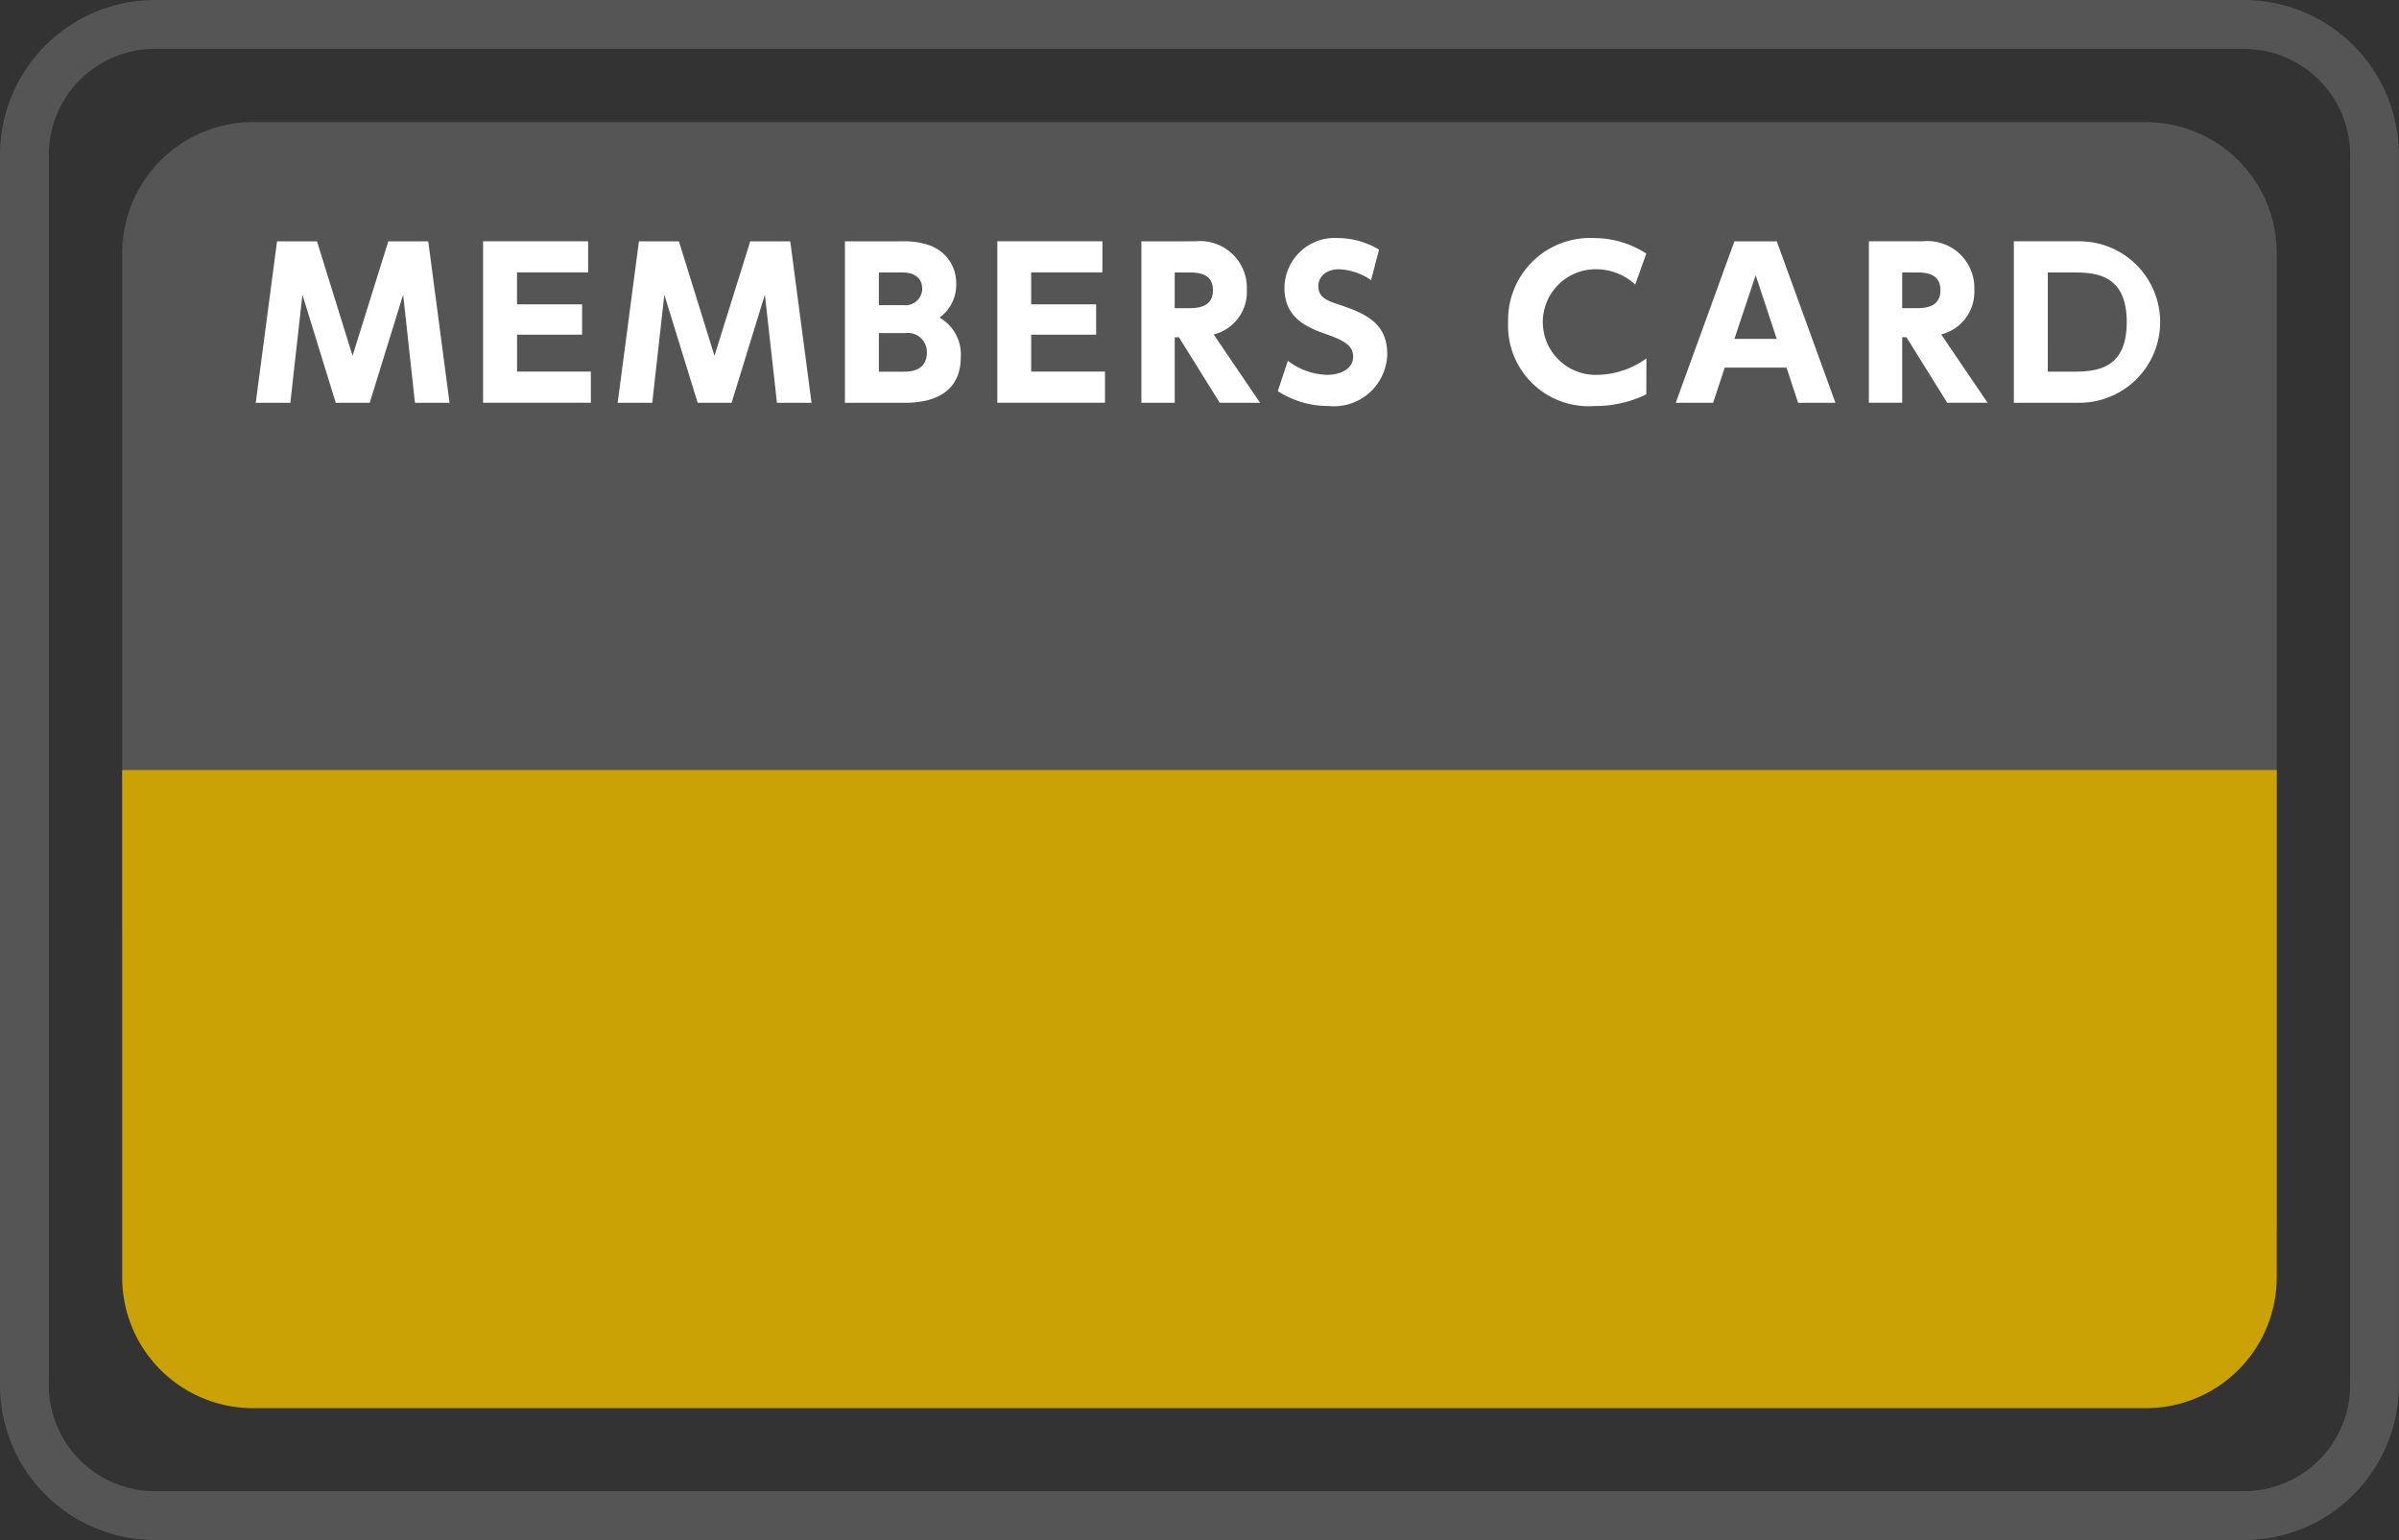
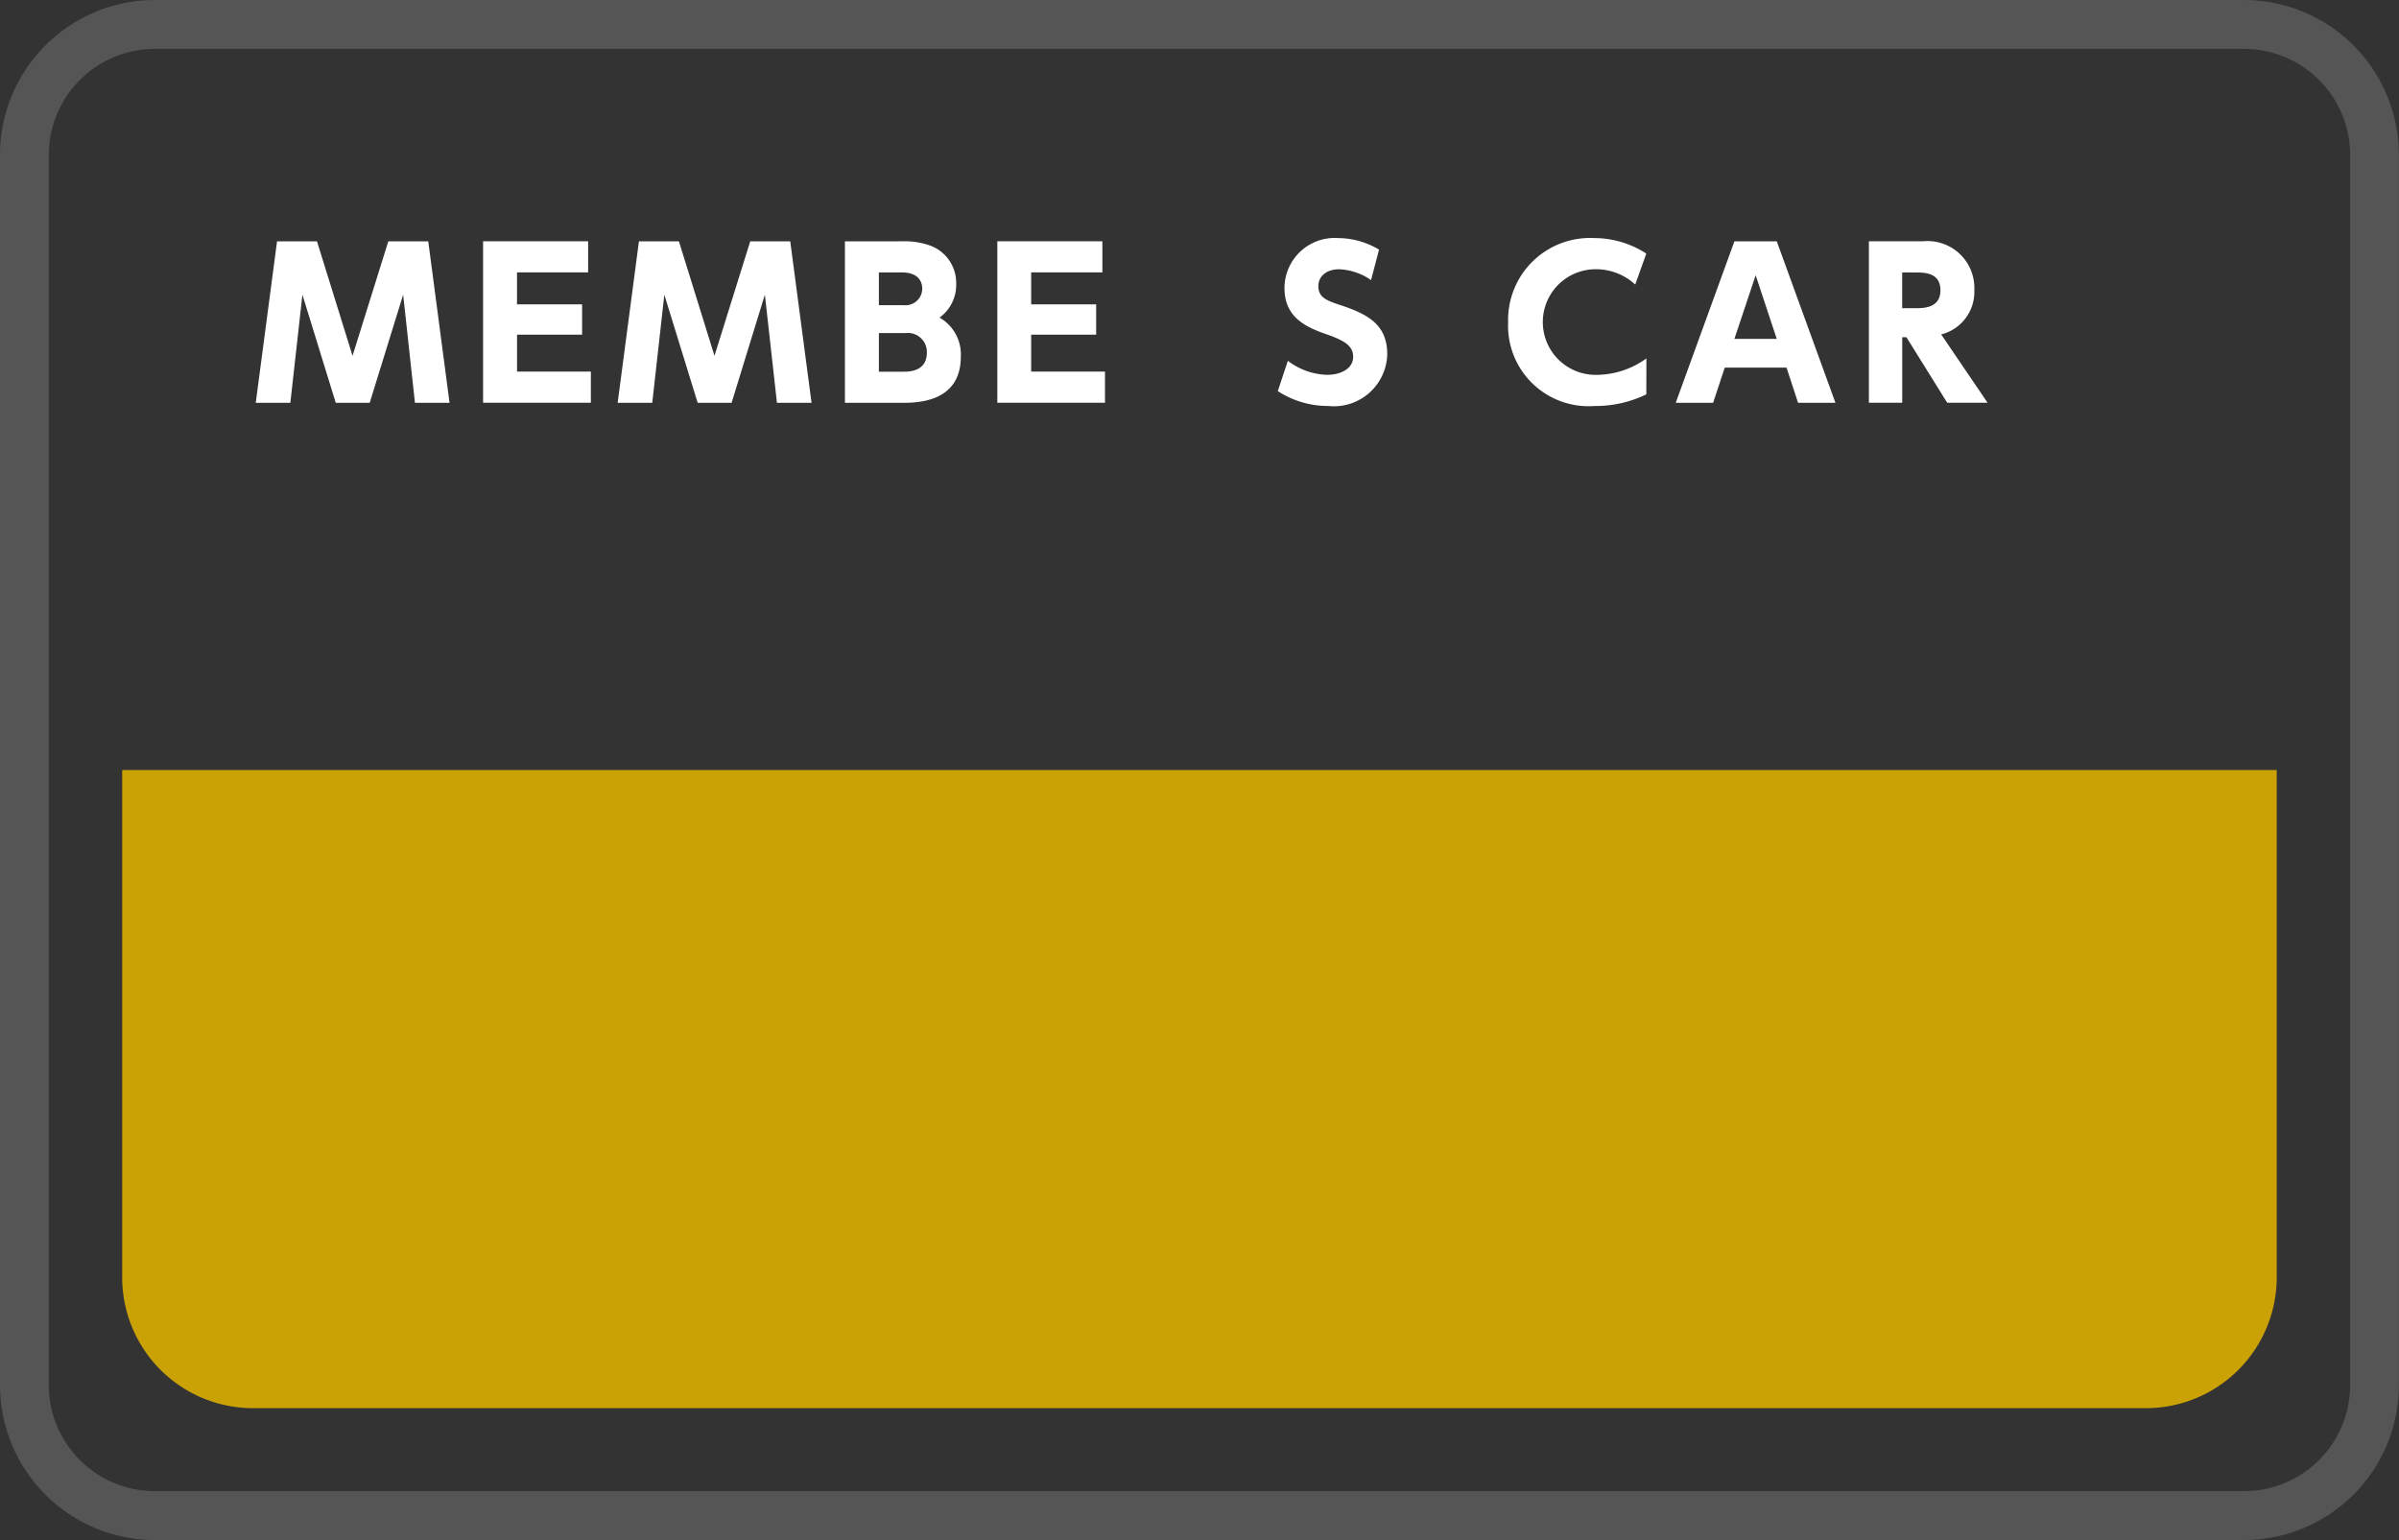
<svg xmlns="http://www.w3.org/2000/svg" width="103.998" height="66.769" viewBox="0 0 103.998 66.769">
  <rect x="0" y="0" width="103.998" height="66.769" fill="#333333" stroke="none" />
  <g id="icn_join03" transform="translate(-449.918 -836.315)">
    <g id="グループ_3465" data-name="グループ 3465" transform="translate(449.918 836.315)">
      <path id="パス_1005" data-name="パス 1005" d="M441.4,267.32H350.833a6.721,6.721,0,0,1-6.713-6.713V207.264a6.721,6.721,0,0,1,6.713-6.713H441.4a6.721,6.721,0,0,1,6.713,6.713v53.342A6.721,6.721,0,0,1,441.4,267.32Zm-90.572-64.649a4.6,4.6,0,0,0-4.593,4.593v53.342a4.6,4.6,0,0,0,4.593,4.593H441.4A4.6,4.6,0,0,0,446,260.606V207.264a4.6,4.6,0,0,0-4.593-4.593Z" transform="translate(-344.12 -200.551)" fill="#555" />
      <g id="グループ_3217" data-name="グループ 3217" transform="translate(5.3 5.3)">
-         <path id="パス_1006" data-name="パス 1006" d="M445.018,256.061V213.7a5.67,5.67,0,0,0-5.653-5.653H357.273a5.67,5.67,0,0,0-5.653,5.653v29.353C373.51,237.034,406.82,233.321,445.018,256.061Z" transform="translate(-351.62 -208.051)" fill="#555" />
-       </g>
+         </g>
      <path id="前面オブジェクトで型抜き_1" data-name="前面オブジェクトで型抜き 1" d="M93.4,27.667H0V5.653A5.671,5.671,0,0,1,5.652,0H87.745A5.672,5.672,0,0,1,93.4,5.653V27.666Z" transform="translate(98.697 61.051) rotate(180)" fill="#cba205" stroke="rgba(0,0,0,0)" stroke-miterlimit="10" stroke-width="1" />
      <g id="グループ_3218" data-name="グループ 3218" transform="translate(11.09 10.323)">
        <path id="パス_1007" data-name="パス 1007" d="M364.75,222.288h-1.472l-1.445-4.685-.523,4.685h-1.5l.923-7h1.731l1.542,4.963,1.55-4.963h1.732l.923,7h-1.5L366.2,217.6Z" transform="translate(-359.813 -215.148)" fill="#fff" />
        <path id="パス_1008" data-name="パス 1008" d="M373.153,218.021v1.315h-2.821v1.6h3.2v1.349H368.86v-7h4.554v1.35h-3.083v1.384Z" transform="translate(-359.008 -215.148)" fill="#fff" />
        <path id="パス_1009" data-name="パス 1009" d="M379.157,222.288h-1.471l-1.445-4.685-.523,4.685h-1.5l.922-7h1.733l1.542,4.963,1.55-4.963H381.7l.923,7h-1.5L380.6,217.6Z" transform="translate(-358.532 -215.148)" fill="#fff" />
        <path id="パス_1010" data-name="パス 1010" d="M385.8,215.287a3.2,3.2,0,0,1,1.2.2,1.721,1.721,0,0,1,1.088,1.637,1.746,1.746,0,0,1-.722,1.471,1.832,1.832,0,0,1,.922,1.7c0,1.994-1.933,1.994-2.559,1.994h-2.464v-7Zm-1.063,1.35v1.419h1.071a.727.727,0,0,0,.809-.713c0-.254-.122-.706-.879-.706Zm0,2.629v1.673h1.071c.227,0,1.009,0,1.009-.828a.823.823,0,0,0-.922-.845Z" transform="translate(-357.727 -215.148)" fill="#fff" />
        <path id="パス_1011" data-name="パス 1011" d="M393.617,218.021v1.315H390.8v1.6h3.2v1.349h-4.667v-7h4.554v1.35H390.8v1.384Z" transform="translate(-357.188 -215.148)" fill="#fff" />
-         <path id="パス_1012" data-name="パス 1012" d="M397.4,215.287a2.031,2.031,0,0,1,2.238,2.116,1.9,1.9,0,0,1-1.437,1.924l2.011,2.961h-1.75l-1.767-2.839h-.183v2.839h-1.445v-7Zm-.889,1.35v1.55h.558c.366,0,1.1,0,1.1-.775s-.7-.774-1.088-.774Z" transform="translate(-356.677 -215.148)" fill="#fff" />
        <path id="パス_1013" data-name="パス 1013" d="M404.541,216.98a2.608,2.608,0,0,0-1.385-.47c-.565,0-.9.321-.9.731,0,.462.314.61.887.8,1.22.4,2.1.835,2.1,2.158a2.313,2.313,0,0,1-2.56,2.238,3.991,3.991,0,0,1-2.185-.645l.436-1.314a2.935,2.935,0,0,0,1.7.609c.6,0,1.131-.27,1.131-.783,0-.452-.33-.688-1.157-.976-.993-.339-1.82-.792-1.82-2.01a2.178,2.178,0,0,1,2.332-2.16,3.49,3.49,0,0,1,1.767.5Z" transform="translate(-356.195 -215.159)" fill="#fff" />
        <path id="パス_1014" data-name="パス 1014" d="M415.658,221.933a5.015,5.015,0,0,1-2.247.505,3.49,3.49,0,0,1-3.744-3.631,3.553,3.553,0,0,1,3.735-3.649,4.152,4.152,0,0,1,2.255.671l-.479,1.342a2.527,2.527,0,0,0-1.767-.662,2.29,2.29,0,1,0,.1,4.579,3.722,3.722,0,0,0,2.151-.713Z" transform="translate(-355.379 -215.159)" fill="#fff" />
        <path id="パス_1015" data-name="パス 1015" d="M418.465,220.763l-.505,1.525H416.34l2.543-7h1.837l2.543,7h-1.62l-.5-1.525Zm2.255-1.244-.915-2.76-.922,2.76Z" transform="translate(-354.786 -215.148)" fill="#fff" />
        <path id="パス_1016" data-name="パス 1016" d="M426.362,215.287A2.031,2.031,0,0,1,428.6,217.4a1.9,1.9,0,0,1-1.437,1.924l2.011,2.961h-1.75l-1.767-2.839h-.183v2.839h-1.445v-7Zm-.889,1.35v1.55h.558c.366,0,1.1,0,1.1-.775s-.7-.774-1.088-.774Z" transform="translate(-354.102 -215.148)" fill="#fff" />
-         <path id="パス_1017" data-name="パス 1017" d="M429.8,215.287h2.864a3.5,3.5,0,1,1-.044,7H429.8Zm1.471,5.652h.949c1.028,0,2.473,0,2.473-2.151s-1.454-2.151-2.429-2.151h-.992Z" transform="translate(-353.588 -215.148)" fill="#fff" />
      </g>
    </g>
  </g>
</svg>